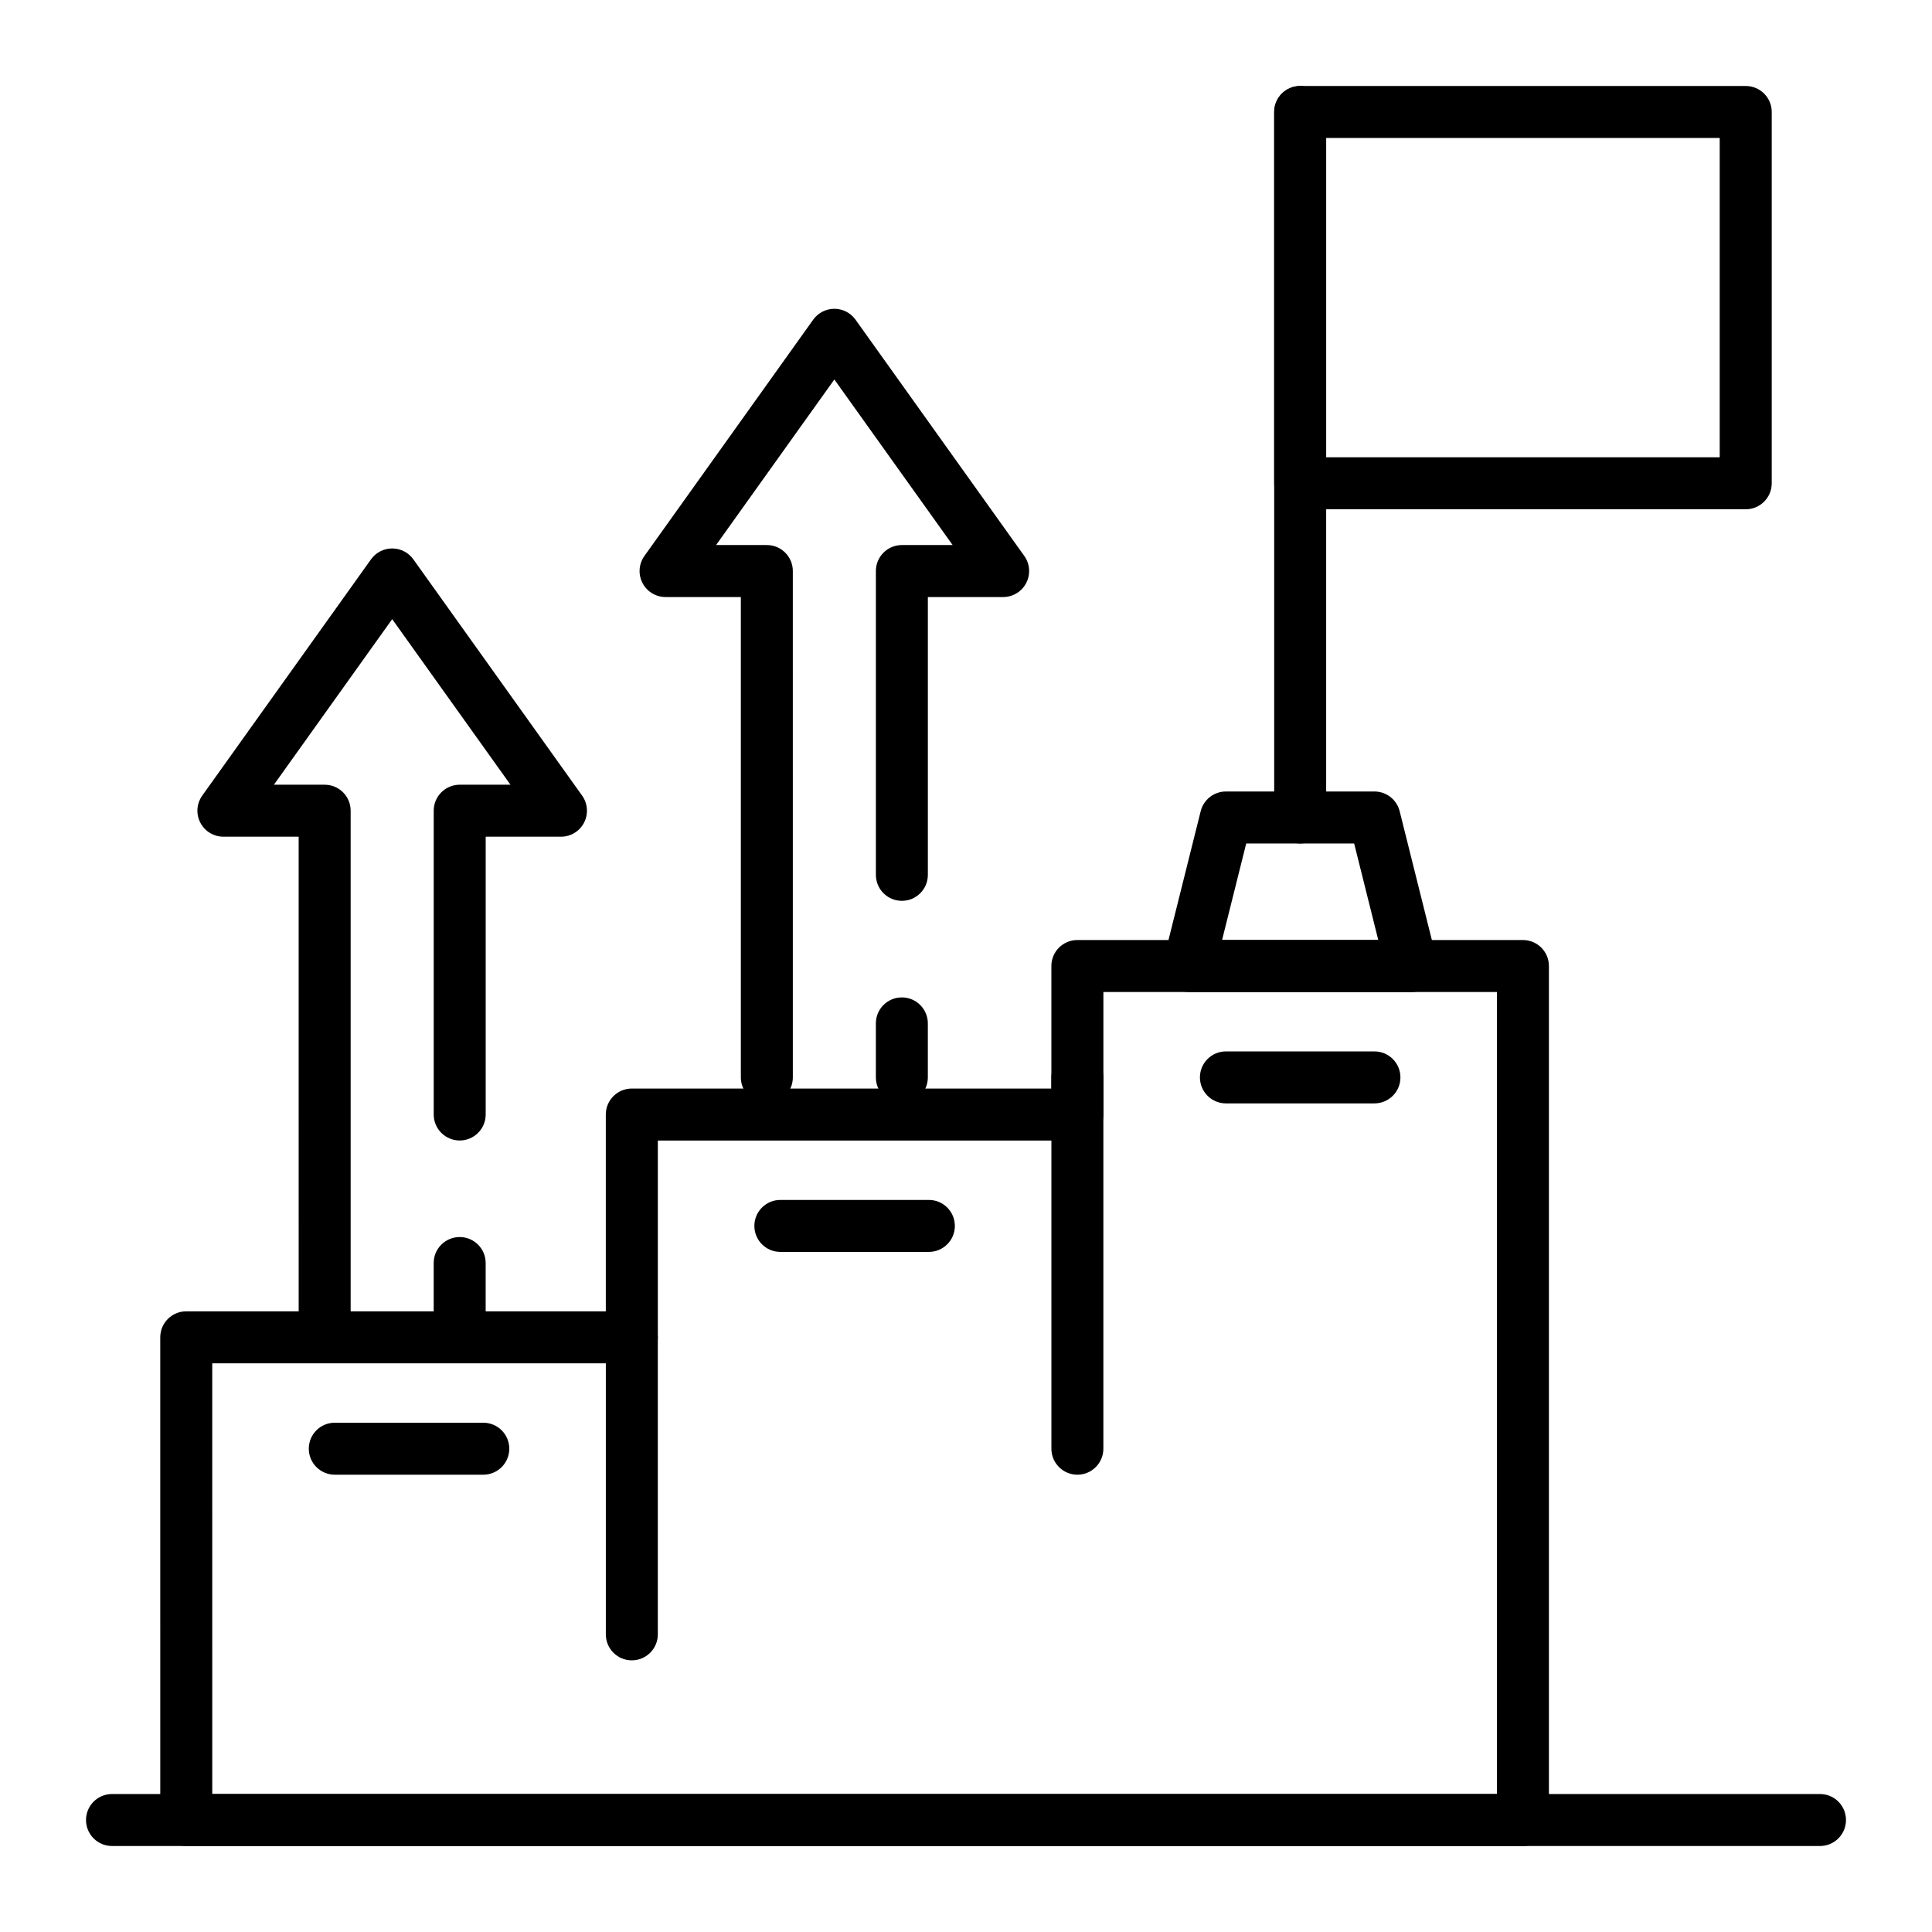
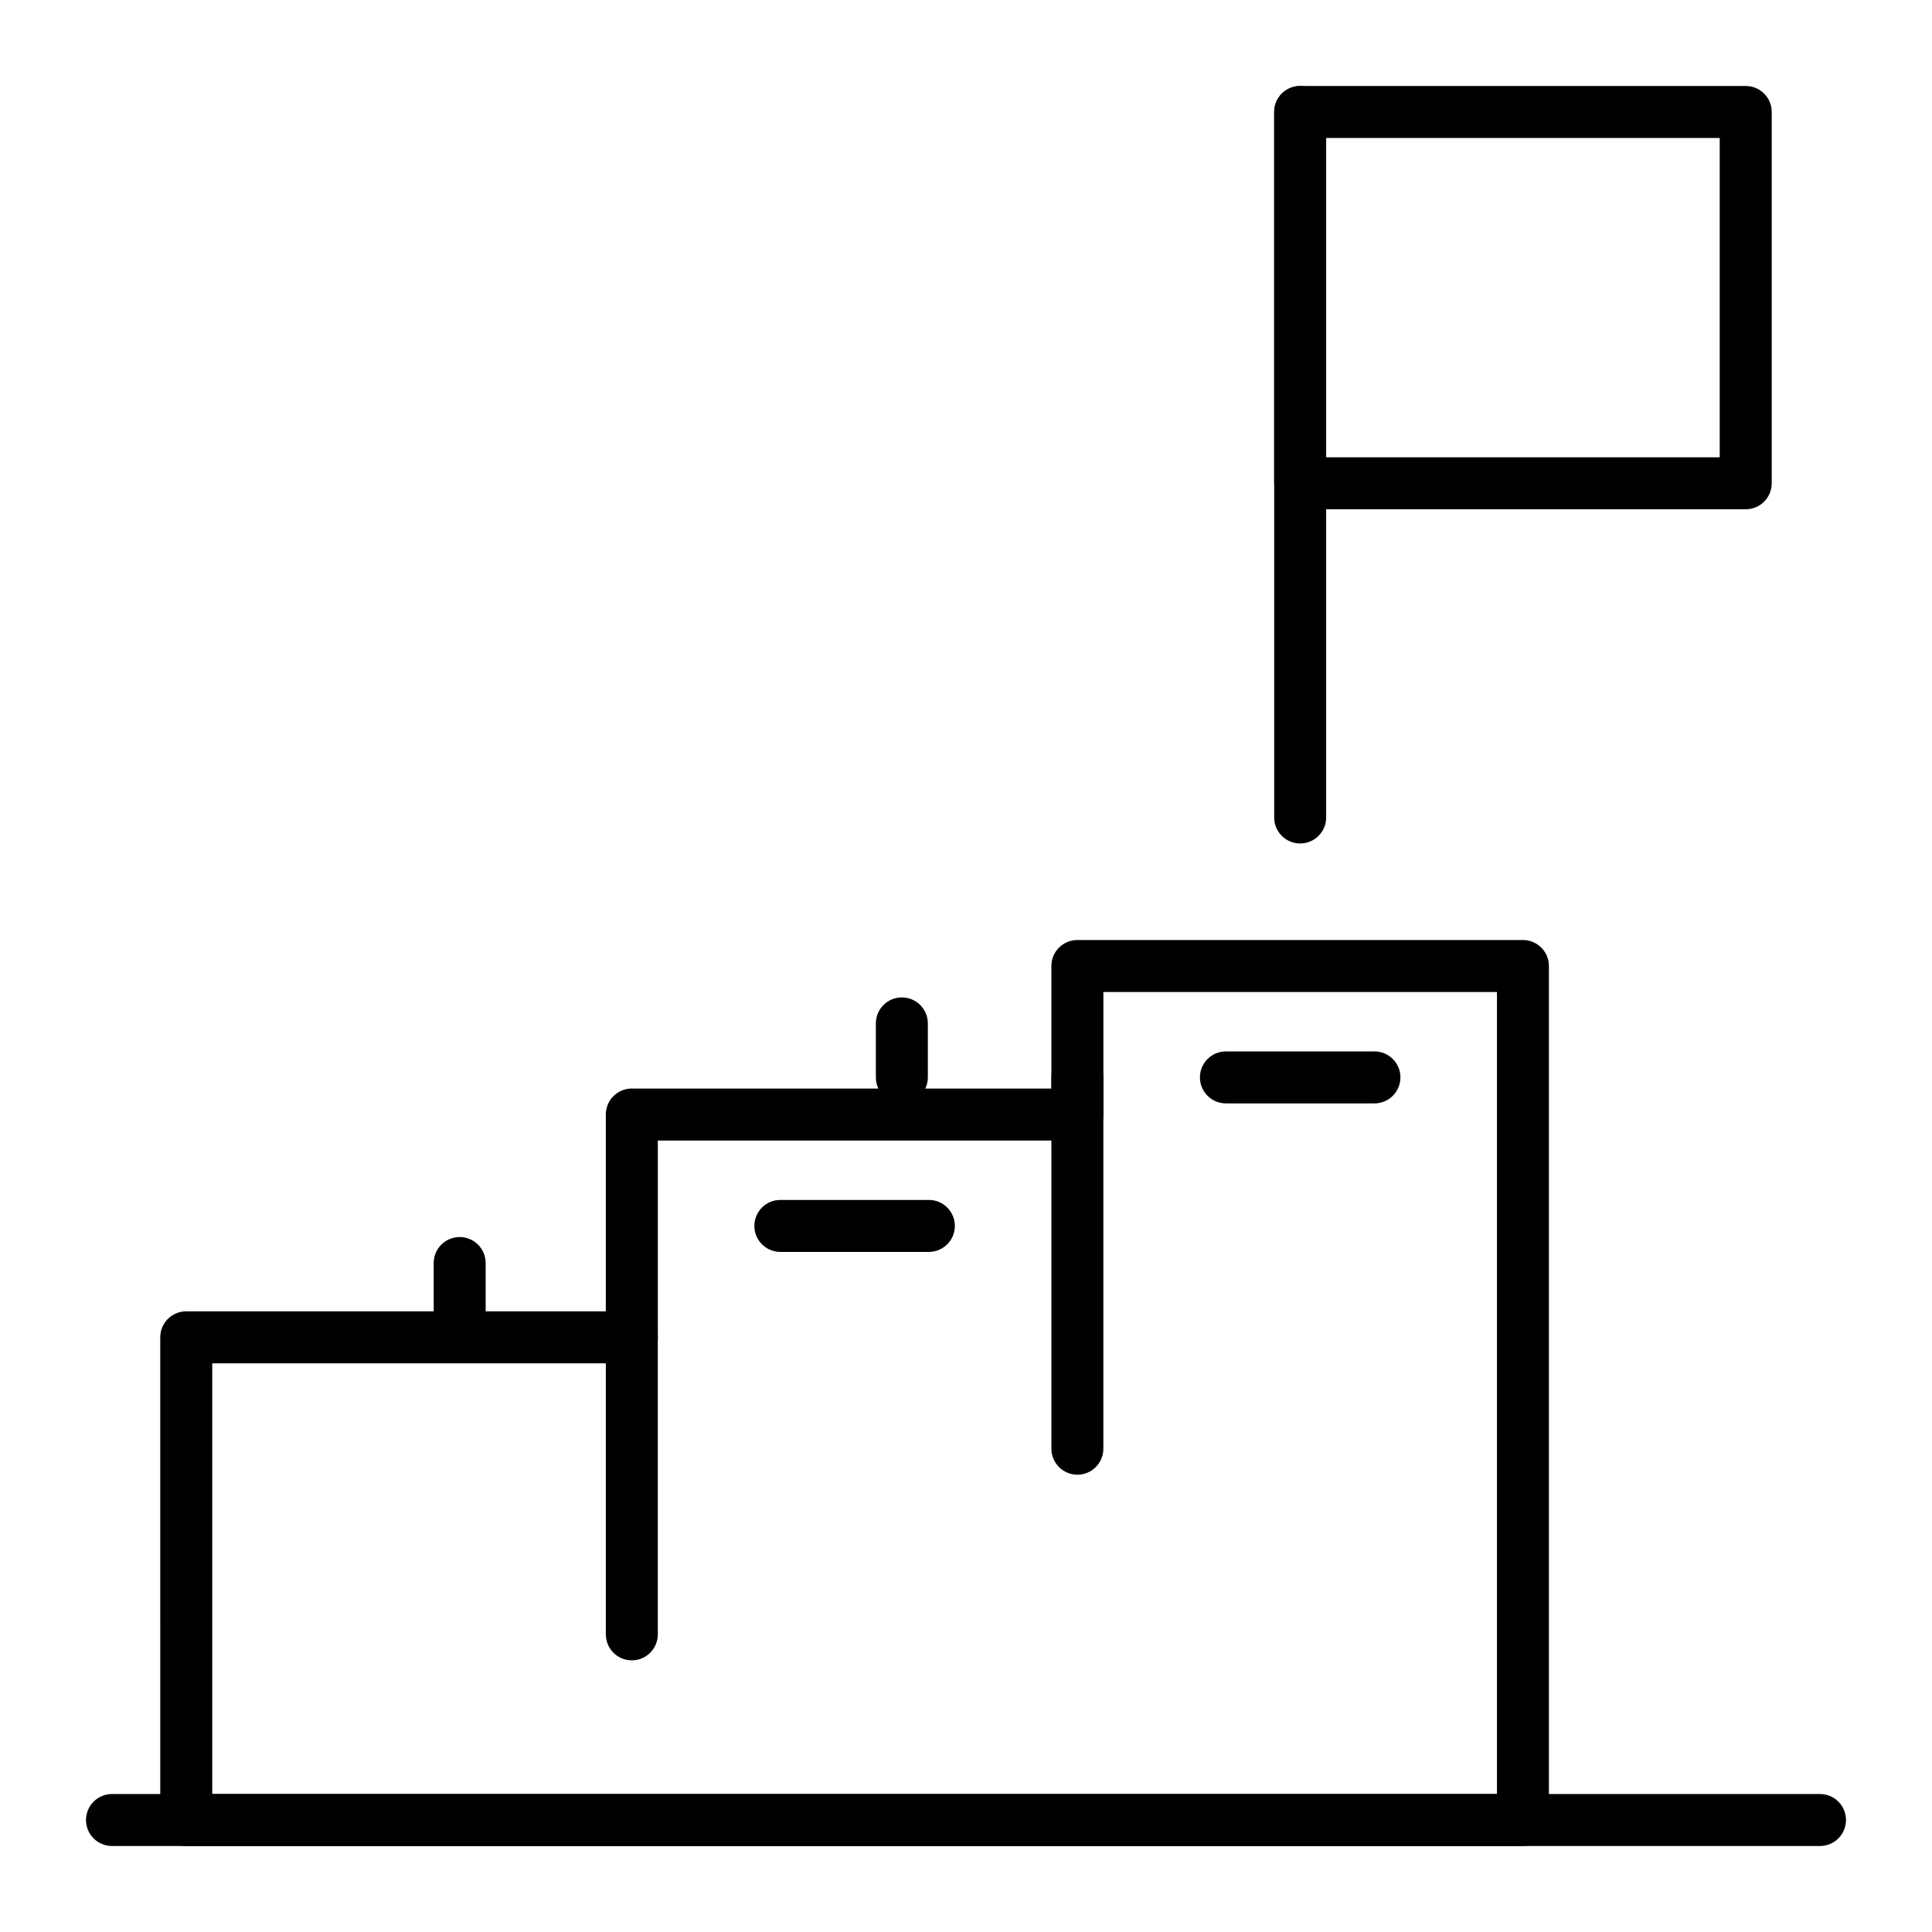
<svg xmlns="http://www.w3.org/2000/svg" fill="#000000" width="800px" height="800px" version="1.1" viewBox="144 144 512 512">
  <g>
    <path d="m626.32 633.21h-452.64c-3.805 0-6.887-3.082-6.887-6.887 0-3.805 3.082-6.887 6.887-6.887h452.64c3.805 0 6.887 3.082 6.887 6.887 0 3.805-3.082 6.887-6.887 6.887z" />
    <path d="m547.6 633.21h-354.24c-3.805 0-6.887-3.082-6.887-6.887l-0.004-127.92c0-3.805 3.082-6.887 6.887-6.887h111.19v-52.152c0-3.805 3.082-6.887 6.887-6.887h111.19v-32.473c0-3.805 3.082-6.887 6.887-6.887h118.08c3.805 0 6.887 3.082 6.887 6.887v226.32c0.008 3.805-3.078 6.887-6.883 6.887zm-347.35-13.777h340.46v-212.54h-104.3v32.473c0 3.805-3.082 6.887-6.887 6.887h-111.19v52.152c0 3.805-3.082 6.887-6.887 6.887h-111.2z" />
    <path d="m311.44 584.01c-3.805 0-6.887-3.082-6.887-6.887v-78.719c0-3.805 3.082-6.887 6.887-6.887s6.887 3.082 6.887 6.887v78.719c0.004 3.801-3.082 6.887-6.887 6.887z" />
    <path d="m429.52 534.81c-3.805 0-6.887-3.082-6.887-6.887l-0.004-98.402c0-3.805 3.082-6.887 6.887-6.887s6.887 3.082 6.887 6.887v98.398c0.004 3.805-3.078 6.891-6.883 6.891z" />
    <path d="m508.24 436.41h-39.359c-3.805 0-6.887-3.082-6.887-6.887 0-3.805 3.082-6.887 6.887-6.887h39.359c3.805 0 6.887 3.082 6.887 6.887 0 3.805-3.082 6.887-6.887 6.887z" />
-     <path d="m272.08 534.81h-39.359c-3.805 0-6.887-3.082-6.887-6.887s3.082-6.887 6.887-6.887h39.359c3.805 0 6.887 3.082 6.887 6.887 0 3.801-3.082 6.887-6.887 6.887z" />
    <path d="m390.16 475.77h-39.359c-3.805 0-6.887-3.082-6.887-6.887 0-3.805 3.082-6.887 6.887-6.887h39.359c3.805 0 6.887 3.082 6.887 6.887 0 3.805-3.086 6.887-6.887 6.887z" />
-     <path d="m230.04 499.92c-3.805 0-6.887-3.082-6.887-6.887l-0.004-127.3h-19.945c-2.578 0-4.945-1.441-6.125-3.734-1.18-2.293-0.98-5.055 0.52-7.156l44.727-62.617c1.293-1.809 3.383-2.883 5.606-2.883 2.223 0 4.312 1.074 5.606 2.887l44.727 62.617c1.5 2.098 1.699 4.859 0.52 7.156-1.18 2.293-3.543 3.734-6.125 3.734h-19.949v73.617c0 3.805-3.082 6.887-6.887 6.887-3.805 0-6.887-3.082-6.887-6.887v-80.508c0-3.805 3.082-6.887 6.887-6.887h13.453l-31.344-43.879-31.344 43.879h13.449c3.805 0 6.887 3.082 6.887 6.887v134.18c0.004 3.801-3.082 6.887-6.883 6.887z" />
    <path d="m265.82 499.92c-3.805 0-6.887-3.082-6.887-6.887v-14.316c0-3.805 3.082-6.887 6.887-6.887 3.805 0 6.887 3.082 6.887 6.887v14.312c0 3.805-3.082 6.891-6.887 6.891z" />
-     <path d="m347.22 436.41c-3.805 0-6.887-3.082-6.887-6.887v-127.3h-19.949c-2.578 0-4.945-1.441-6.125-3.734-1.18-2.293-0.98-5.055 0.52-7.156l44.727-62.617c1.293-1.809 3.383-2.883 5.606-2.883s4.312 1.074 5.606 2.883l44.727 62.617c1.5 2.102 1.699 4.859 0.52 7.156-1.18 2.293-3.547 3.734-6.125 3.734h-19.949v73.621c0 3.805-3.082 6.887-6.887 6.887s-6.887-3.082-6.887-6.887v-80.512c0-3.805 3.082-6.887 6.887-6.887h13.449l-31.344-43.879-31.344 43.879h13.453c3.805 0 6.887 3.082 6.887 6.887l0.004 134.19c0.004 3.805-3.082 6.887-6.887 6.887z" />
    <path d="m383 436.41c-3.805 0-6.887-3.082-6.887-6.887v-14.312c0-3.805 3.082-6.887 6.887-6.887 3.805 0 6.887 3.082 6.887 6.887v14.312c0 3.805-3.082 6.887-6.887 6.887z" />
-     <path d="m518.1 406.89h-0.02-59.039c-2.121 0-4.121-0.977-5.43-2.648-1.305-1.672-1.766-3.852-1.254-5.91l9.84-39.359c0.766-3.066 3.523-5.219 6.684-5.219h39.359c3.16 0 5.914 2.152 6.684 5.219l9.711 38.844c0.23 0.688 0.352 1.422 0.352 2.188 0.004 3.801-3.082 6.887-6.887 6.887zm-50.238-13.777h41.395l-6.394-25.586h-28.602z" />
    <path d="m488.56 367.53c-3.805 0-6.887-3.082-6.887-6.887v-186.96c0-3.805 3.082-6.887 6.887-6.887 3.805 0 6.887 3.082 6.887 6.887v186.96c0 3.801-3.082 6.887-6.887 6.887z" />
    <path d="m606.64 278.96h-118.08c-3.805 0-6.887-3.082-6.887-6.887v-98.398c0-3.805 3.082-6.887 6.887-6.887h118.08c3.805 0 6.887 3.082 6.887 6.887v98.398c0 3.805-3.086 6.887-6.887 6.887zm-111.2-13.773h104.3v-84.625h-104.3z" />
  </g>
</svg>